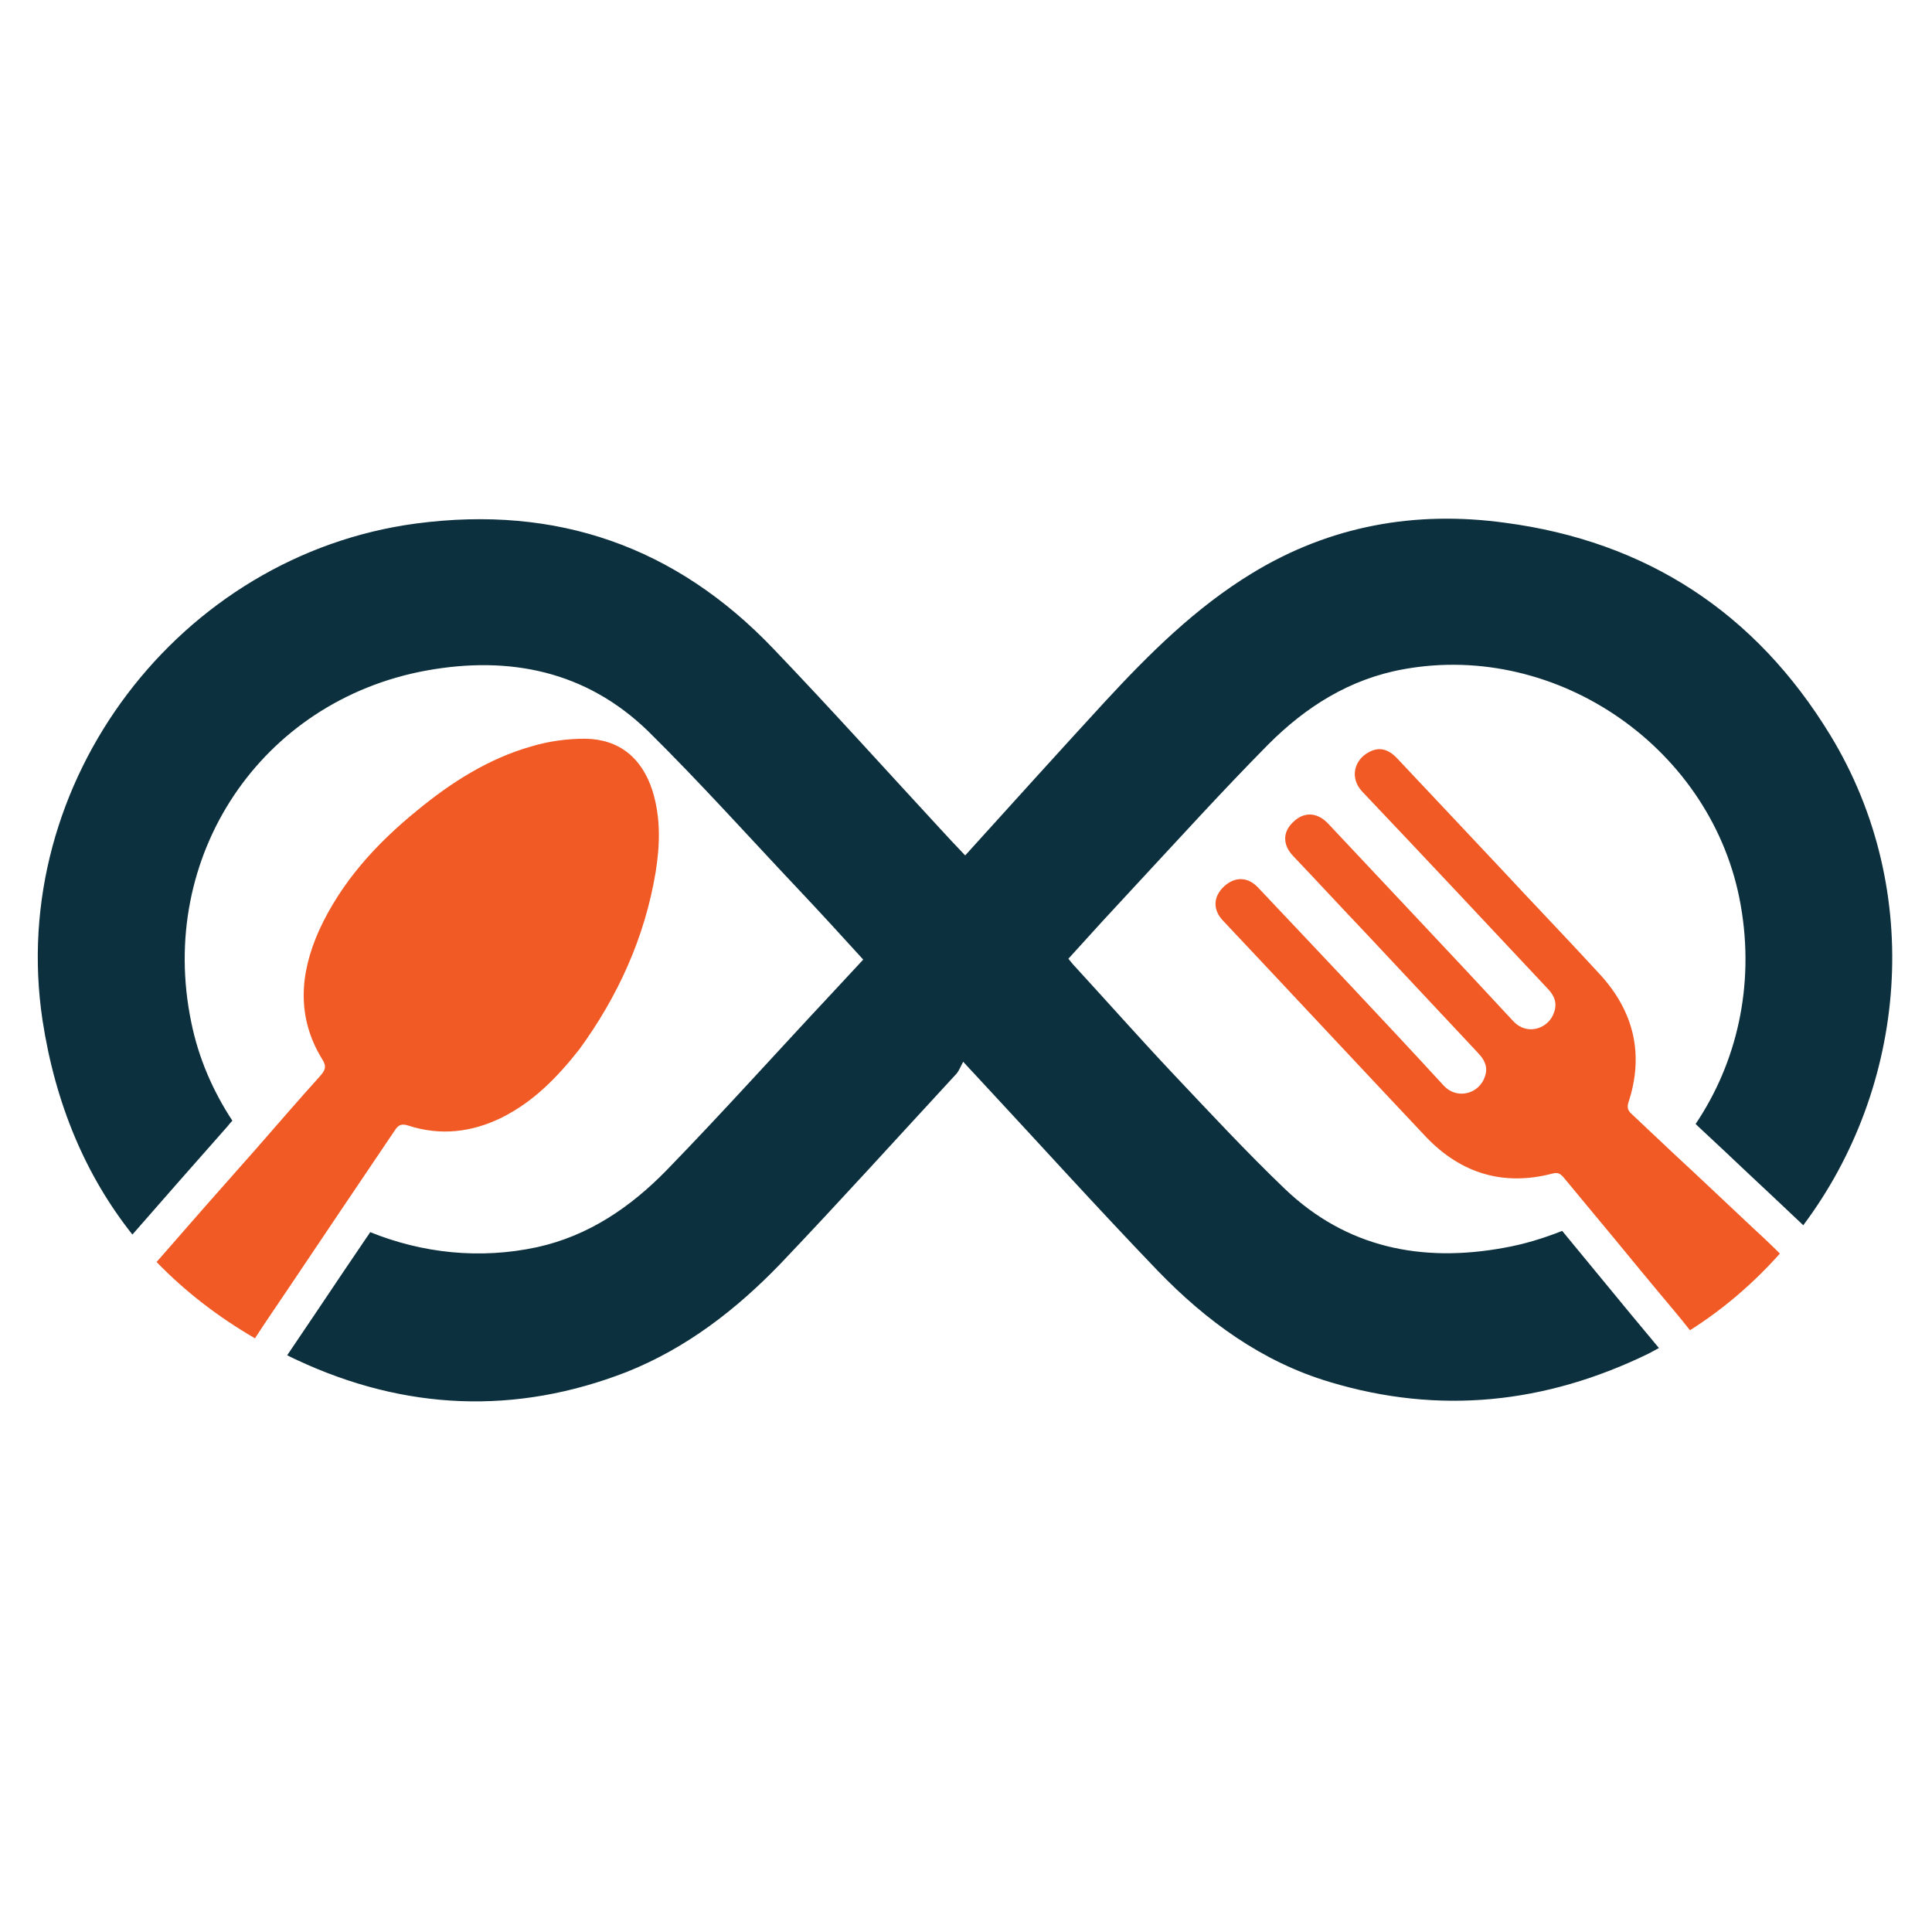
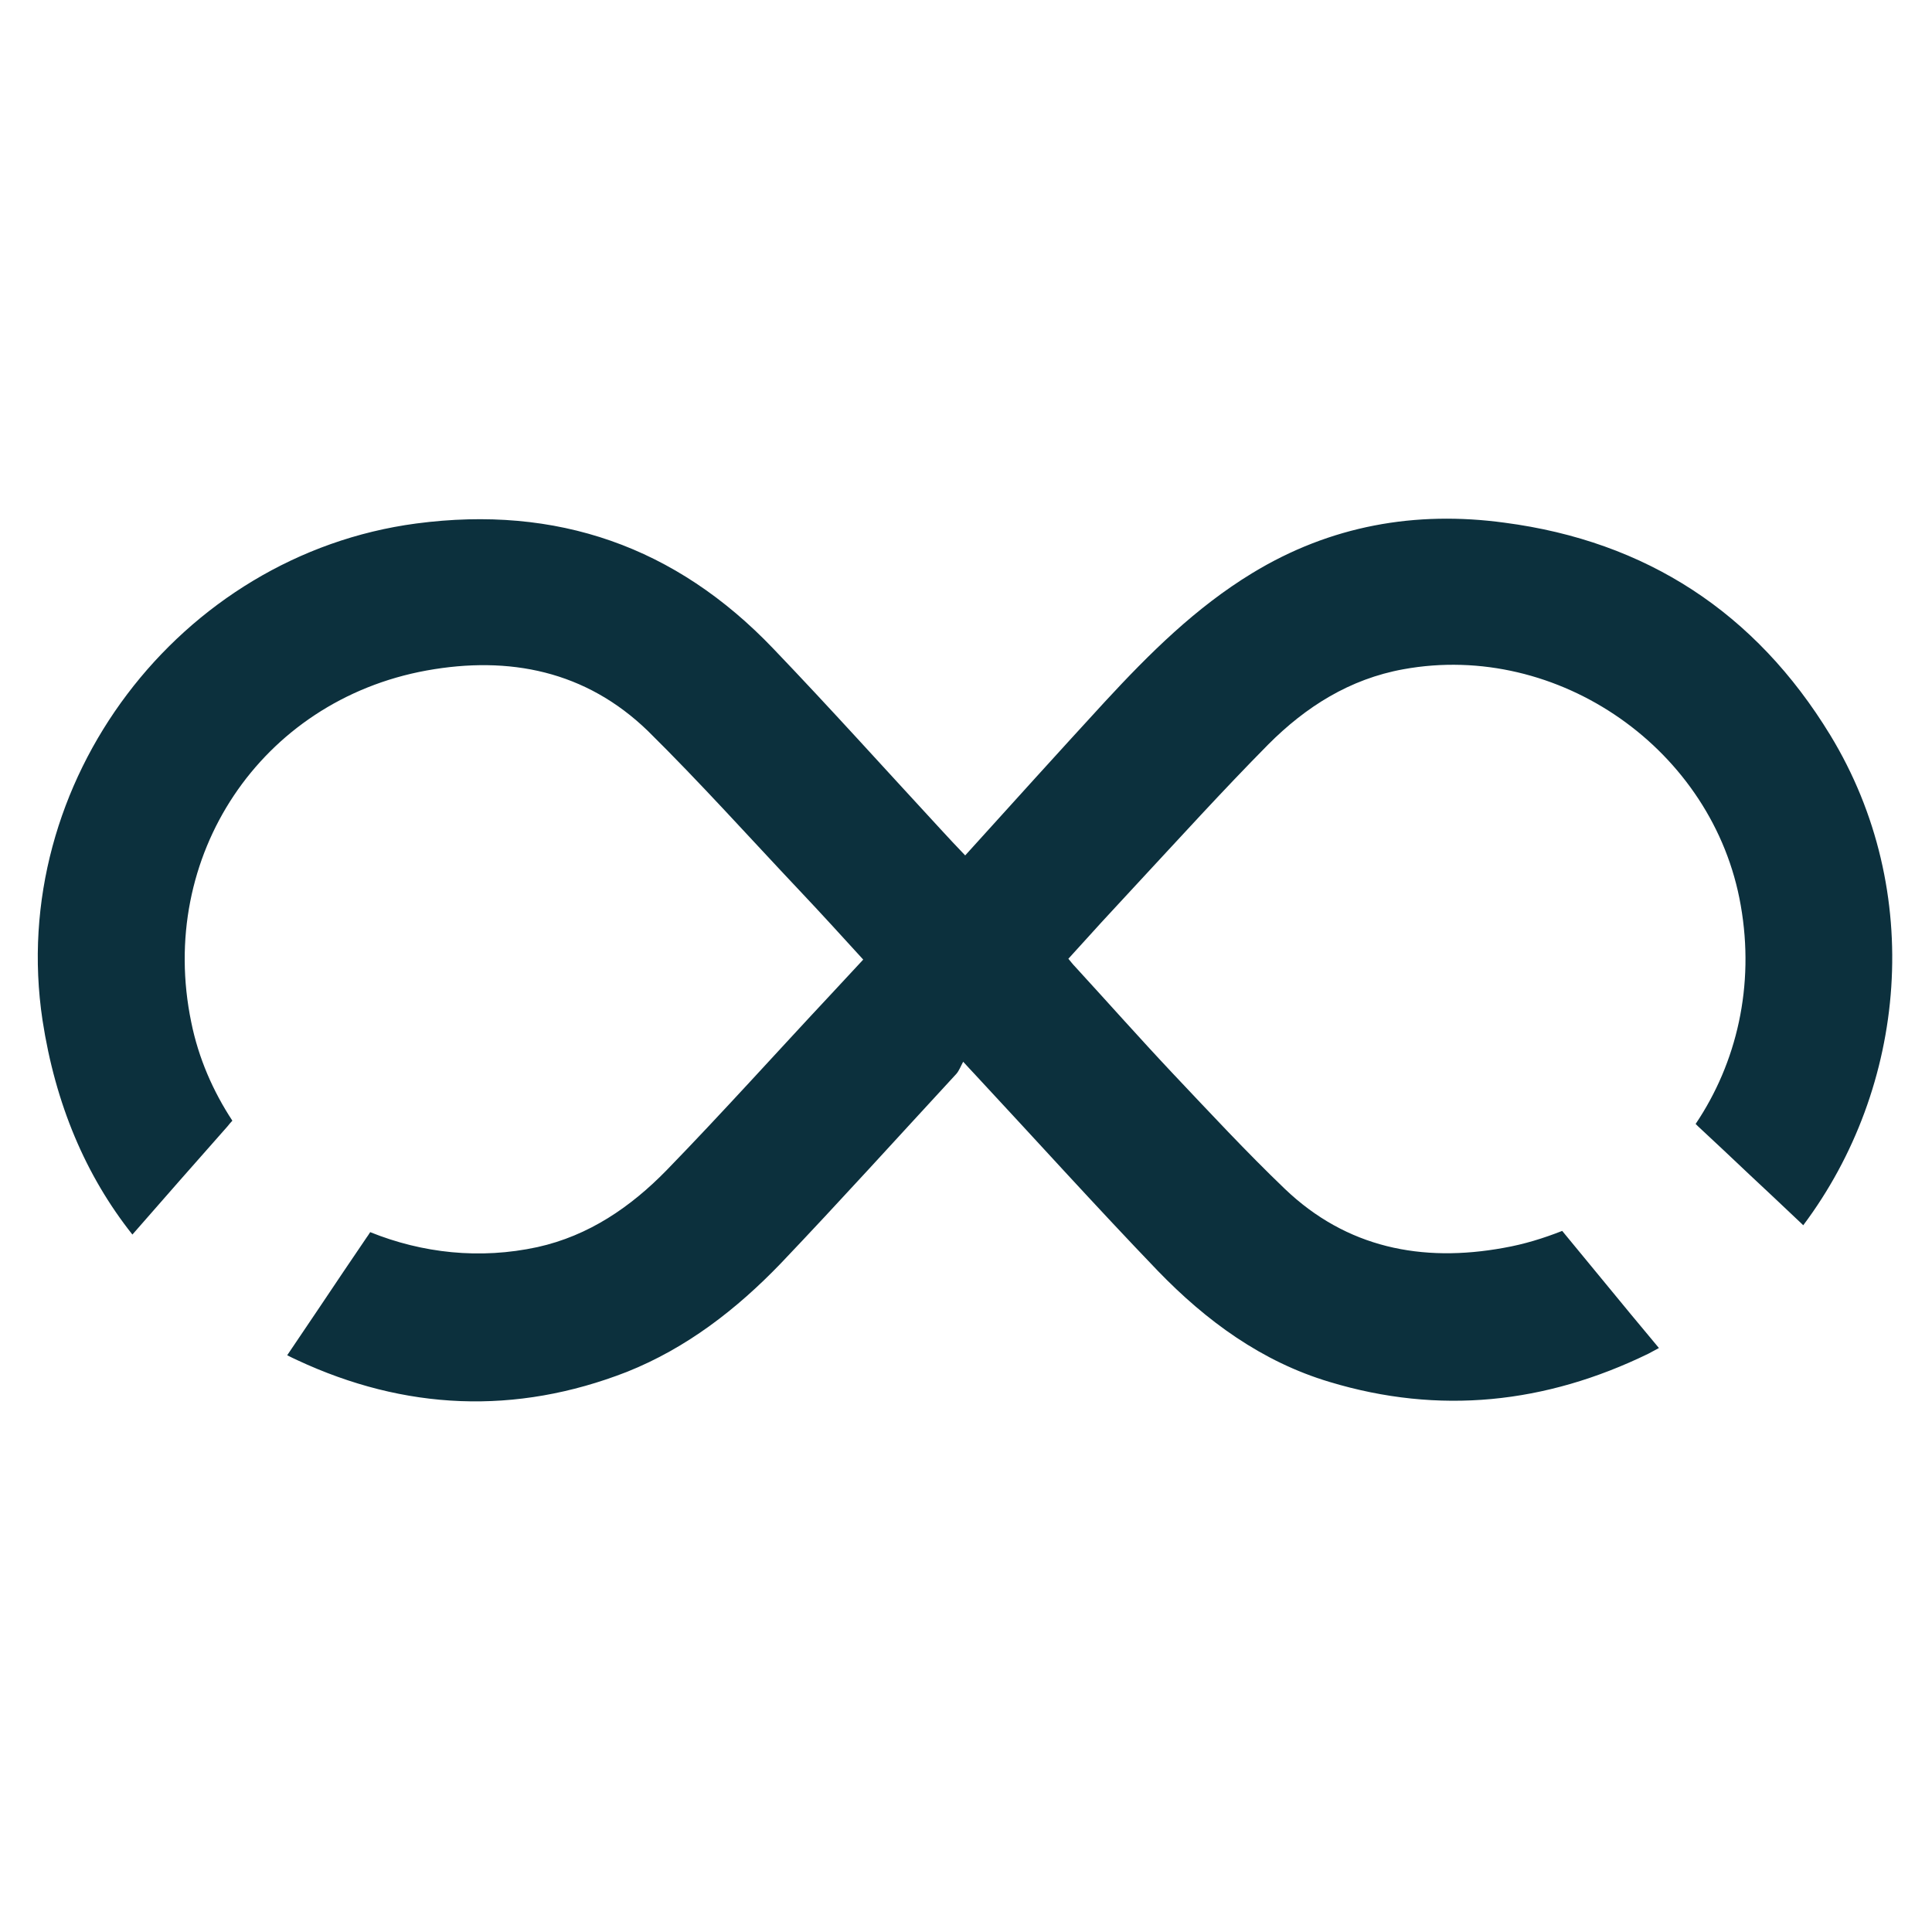
<svg xmlns="http://www.w3.org/2000/svg" width="196" zoomAndPan="magnify" viewBox="0 0 147 147" height="196" preserveAspectRatio="xMidYMid meet" version="1.0">
  <path fill="#0c303d" d="M 137.203 93.227 L 137.109 93.133 C 136.406 92.457 135.699 91.812 134.996 91.137 L 133.094 89.355 C 131.805 88.125 130.516 86.93 129.199 85.699 L 129.016 85.516 C 132.141 80.875 133.523 75.008 132.449 68.895 C 130.395 57.035 118.555 48.77 106.777 50.922 C 102.699 51.66 99.355 53.777 96.504 56.637 C 93.039 60.141 89.727 63.793 86.383 67.391 C 84.664 69.234 82.977 71.074 81.289 72.949 C 81.473 73.164 81.629 73.379 81.812 73.562 C 84.297 76.27 86.719 79.004 89.234 81.676 C 92.023 84.625 94.816 87.637 97.762 90.461 C 102.453 94.945 108.188 96.082 114.414 94.945 C 115.98 94.672 117.449 94.211 118.863 93.656 L 124.074 99.984 C 124.781 100.844 125.516 101.707 126.223 102.566 C 125.945 102.719 125.703 102.844 125.426 102.996 C 117.605 106.805 109.508 107.668 101.164 105.148 C 96.012 103.609 91.781 100.508 88.098 96.699 C 83.344 91.75 78.746 86.652 74.082 81.645 C 73.898 81.461 73.746 81.277 73.285 80.785 C 73.102 81.121 72.98 81.461 72.766 81.707 C 68.316 86.527 63.898 91.414 59.391 96.145 C 56.047 99.617 52.246 102.566 47.707 104.379 C 39.211 107.695 30.777 107.297 22.617 103.488 C 22.34 103.363 22.098 103.242 21.852 103.117 C 22.68 101.891 23.508 100.66 24.336 99.434 C 25.531 97.652 26.727 95.867 27.922 94.117 C 27.922 94.117 28.016 93.996 28.168 93.75 C 32.125 95.348 36.512 95.84 40.898 94.887 C 44.793 94.023 47.98 91.844 50.711 89.047 C 54.977 84.656 59.055 80.109 63.227 75.652 C 64.023 74.793 64.852 73.902 65.68 73.012 C 64.055 71.23 62.488 69.508 60.863 67.789 C 57.031 63.734 53.289 59.555 49.301 55.621 C 44.578 51.043 38.75 49.879 32.461 51.016 C 19.828 53.316 11.945 65.176 14.551 77.773 C 15.102 80.508 16.207 83.027 17.68 85.27 C 17.559 85.391 17.434 85.547 17.312 85.699 C 14.887 88.434 12.465 91.199 10.074 93.934 C 6.516 89.449 4.215 84.012 3.234 77.621 C 0.504 59.492 13.66 42.227 31.664 39.832 C 42.371 38.418 51.418 41.582 58.84 49.355 C 63.164 53.871 67.336 58.512 71.566 63.09 C 72.152 63.734 72.734 64.348 73.438 65.086 C 77.027 61.121 80.523 57.25 84.051 53.41 C 87.457 49.723 90.98 46.223 95.277 43.609 C 101.227 39.984 107.699 38.848 114.477 39.77 C 125.273 41.184 133.582 46.621 139.258 55.93 C 146.496 67.82 145.086 82.719 137.203 93.227 Z M 137.203 93.227 " fill-opacity="1" fill-rule="nonzero" />
-   <path fill="#f15a24" d="M 49.883 66.375 C 49.055 71.352 47 75.836 44.086 79.832 C 42.398 81.98 40.59 83.824 38.199 85.023 C 35.898 86.16 33.504 86.438 31.051 85.637 C 30.562 85.484 30.316 85.578 30.039 86.008 C 28.566 88.188 27.094 90.371 25.625 92.551 C 24.426 94.332 23.23 96.113 22.035 97.895 C 21.145 99.219 20.254 100.508 19.398 101.828 C 16.543 100.168 14.059 98.234 11.914 96.023 C 14.398 93.164 16.883 90.34 19.398 87.512 C 21.055 85.609 22.711 83.703 24.395 81.828 C 24.766 81.398 24.855 81.121 24.52 80.602 C 22.555 77.406 22.801 74.086 24.273 70.801 C 25.961 67.113 28.629 64.195 31.727 61.676 C 34.332 59.523 37.188 57.711 40.438 56.789 C 41.758 56.391 43.168 56.207 44.516 56.207 C 47.125 56.238 48.84 57.68 49.637 60.141 C 50.281 62.195 50.223 64.285 49.883 66.375 Z M 133.094 93.164 C 131.16 91.352 129.258 89.539 127.328 87.758 C 126.285 86.773 125.242 85.793 124.199 84.809 C 123.922 84.562 123.77 84.348 123.891 83.918 C 125.117 80.23 124.32 76.945 121.715 74.117 C 119.262 71.445 116.746 68.832 114.293 66.191 C 111.625 63.363 108.957 60.508 106.285 57.68 C 105.613 56.973 104.906 56.82 104.172 57.219 C 103.035 57.805 102.668 59.188 103.648 60.23 C 108.371 65.207 113.066 70.215 117.758 75.223 C 118.402 75.898 118.492 76.512 118.156 77.25 C 117.664 78.297 116.164 78.785 115.152 77.711 C 110.488 72.672 105.766 67.695 101.074 62.688 C 100.246 61.797 99.234 61.734 98.406 62.535 C 97.578 63.305 97.578 64.285 98.406 65.145 C 100.277 67.113 102.117 69.109 103.988 71.074 C 106.809 74.086 109.629 77.098 112.453 80.109 C 113.125 80.816 113.219 81.398 112.91 82.105 C 112.359 83.305 110.797 83.609 109.875 82.629 C 105.215 77.559 100.461 72.551 95.734 67.543 C 94.938 66.684 93.926 66.684 93.098 67.48 C 92.301 68.25 92.27 69.234 93.066 70.062 C 98.219 75.531 103.344 81.031 108.496 86.5 C 111.133 89.262 114.352 90.277 118.125 89.293 C 118.555 89.172 118.738 89.324 118.984 89.602 C 119.781 90.555 120.578 91.535 121.375 92.488 C 122.973 94.395 124.535 96.328 126.129 98.234 C 126.957 99.219 127.785 100.199 128.586 101.215 C 131.16 99.586 133.461 97.59 135.426 95.379 C 134.688 94.641 133.891 93.902 133.094 93.164 Z M 133.094 93.164 " fill-opacity="1" fill-rule="nonzero" />
</svg>